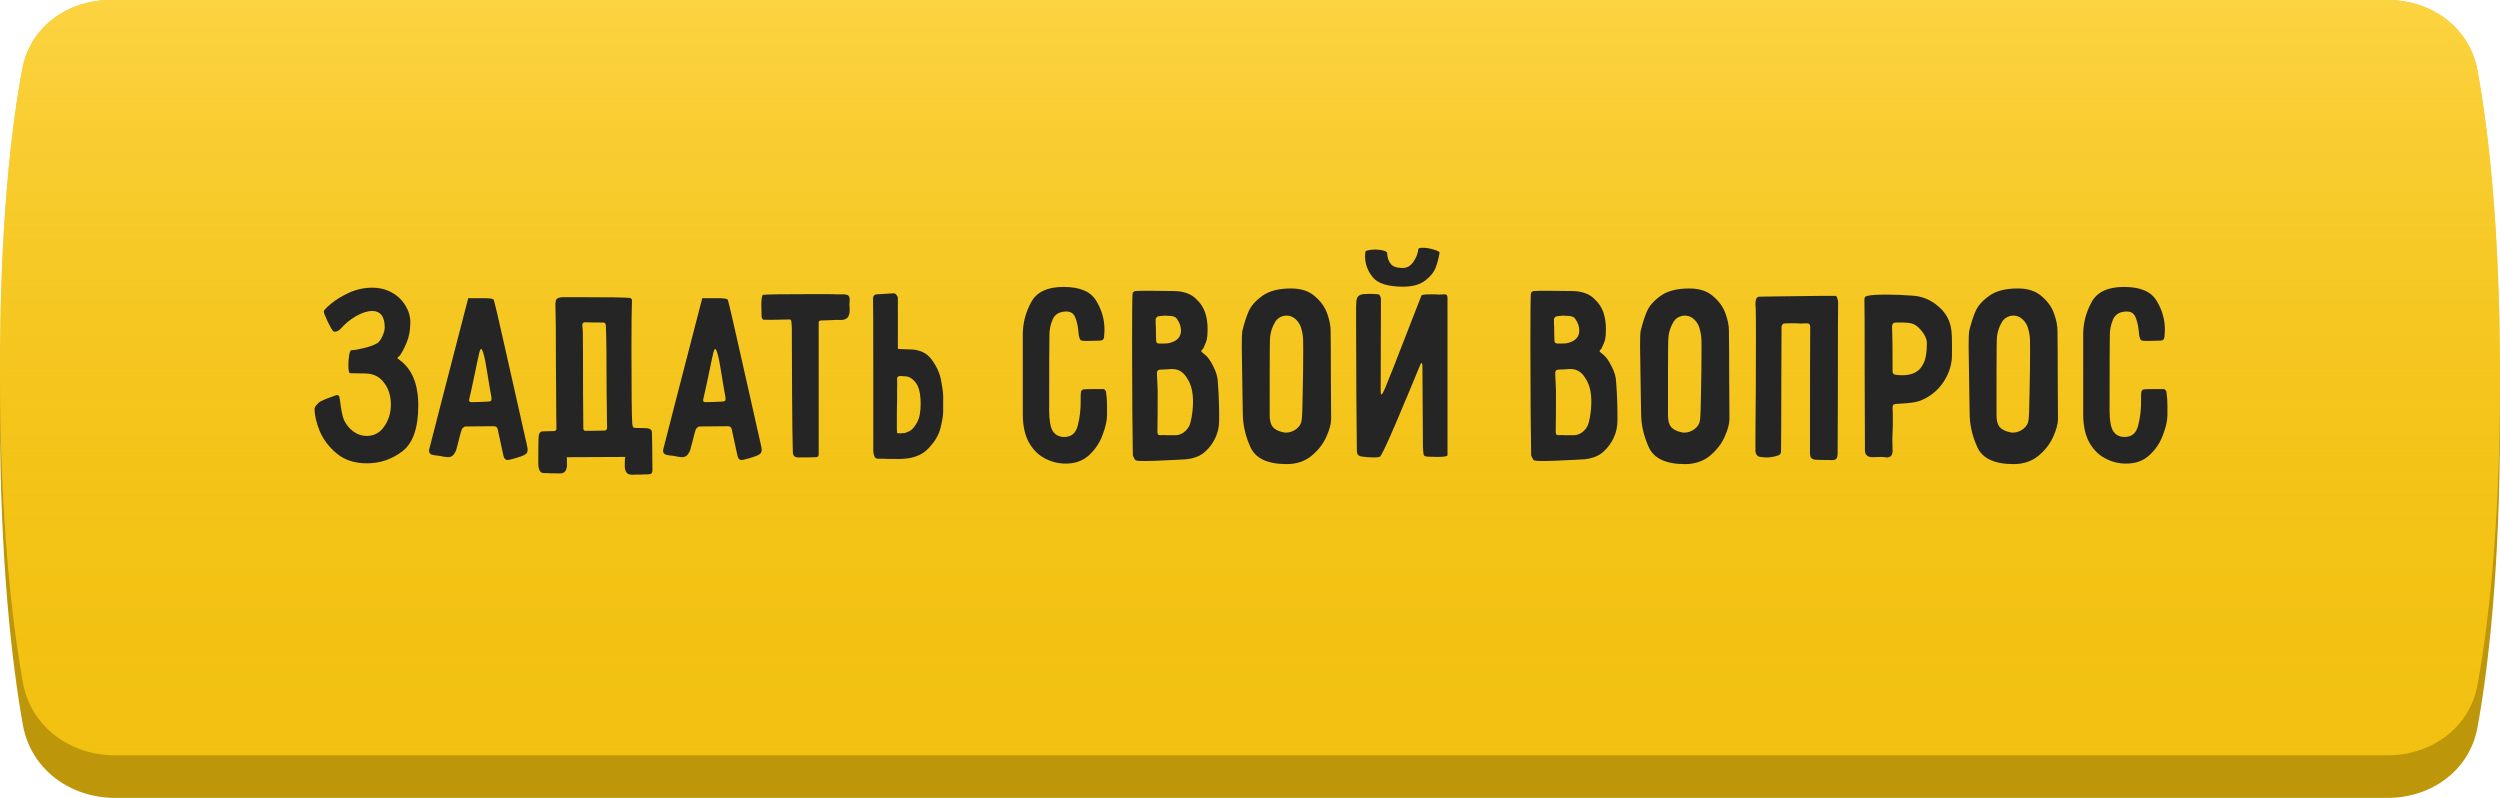
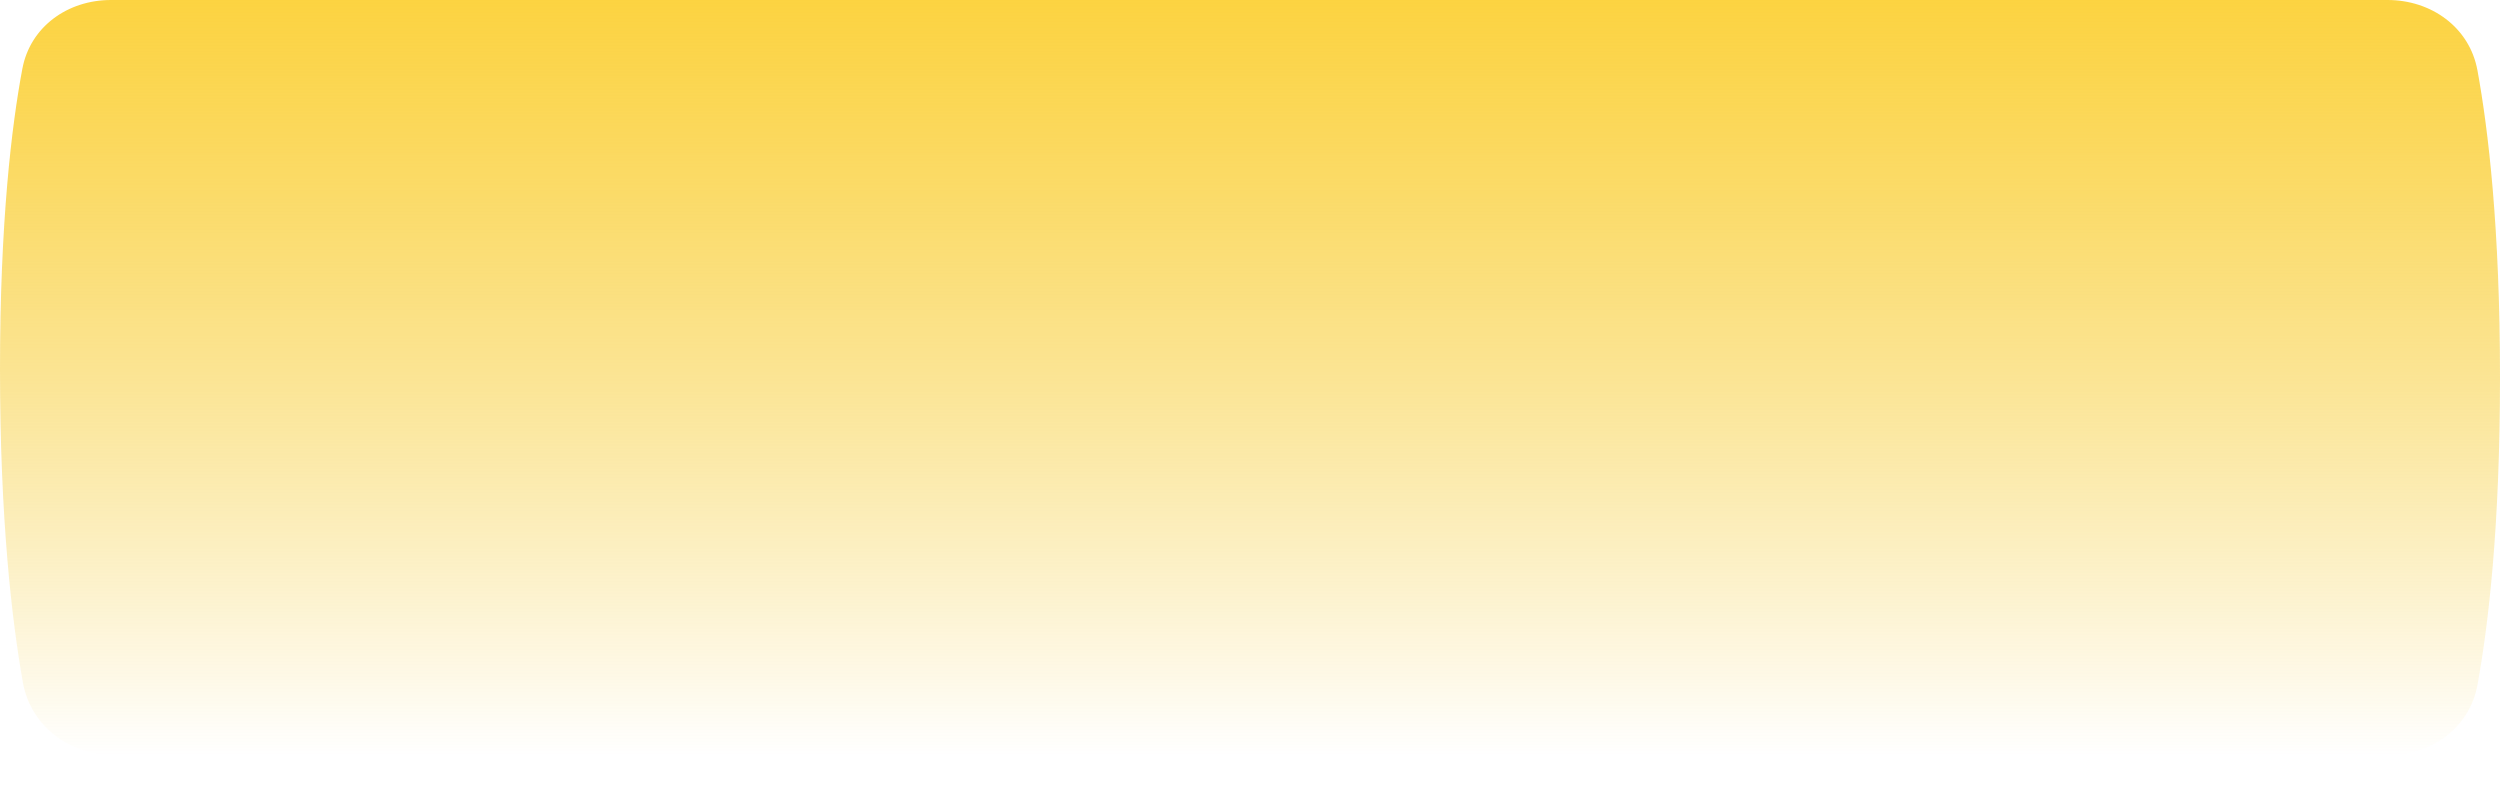
<svg xmlns="http://www.w3.org/2000/svg" width="235" height="75" viewBox="0 0 235 75" fill="none">
-   <path d="M2.101 10.467C2.847 6.489 6.385 4 10.432 4H224.427C228.545 4 232.139 6.566 232.881 10.616C233.891 16.134 235 25.399 235 39.5C235 53.6 233.891 62.866 232.881 68.384C232.139 72.434 228.545 75 224.427 75H10.815C6.578 75 2.886 72.299 2.147 68.127C1.129 62.381 1.62637e-09 52.832 1.04992e-09 38.736C4.82236e-10 24.854 1.095 15.829 2.101 10.467Z" fill="#BE960A" />
-   <path d="M2.101 6.467C2.847 2.489 6.385 0 10.432 0H224.427C228.545 0 232.139 2.566 232.881 6.616C233.891 12.134 235 21.399 235 35.5C235 49.6 233.891 58.866 232.881 64.384C232.139 68.434 228.545 71 224.427 71H10.815C6.578 71 2.886 68.299 2.147 64.127C1.129 58.381 1.62637e-09 48.832 1.04992e-09 34.736C4.82236e-10 20.854 1.095 11.829 2.101 6.467Z" fill="#F2C111" />
  <path d="M2.101 6.467C2.847 2.489 6.385 0 10.432 0H224.427C228.545 0 232.139 2.566 232.881 6.616C233.891 12.134 235 21.399 235 35.5C235 49.6 233.891 58.866 232.881 64.384C232.139 68.434 228.545 71 224.427 71H10.815C6.578 71 2.886 68.299 2.147 64.127C1.129 58.381 1.62637e-09 48.832 1.04992e-09 34.736C4.82236e-10 20.854 1.095 11.829 2.101 6.467Z" fill="url(#paint0_linear_138_88)" />
-   <path d="M31.304 31.111C31.352 31.159 31.408 31.183 31.472 31.183C31.681 31.183 31.881 31.071 32.074 30.846C32.459 30.413 32.924 30.036 33.47 29.715C34.032 29.394 34.537 29.233 34.986 29.233C35.772 29.233 36.165 29.755 36.165 30.798C36.165 31.006 36.093 31.271 35.949 31.592C35.804 31.913 35.652 32.13 35.492 32.242C35.171 32.434 34.737 32.595 34.192 32.723C33.662 32.852 33.277 32.916 33.037 32.916C32.956 32.916 32.884 33.068 32.82 33.373C32.772 33.678 32.748 33.999 32.748 34.336C32.748 34.833 32.804 35.082 32.916 35.082C33.462 35.082 33.943 35.09 34.36 35.106C35.114 35.122 35.7 35.419 36.117 35.996C36.534 36.558 36.743 37.232 36.743 38.018C36.743 38.804 36.534 39.494 36.117 40.088C35.716 40.681 35.163 40.978 34.457 40.978C34.023 40.978 33.614 40.842 33.229 40.569C32.86 40.296 32.579 39.968 32.387 39.583C32.258 39.342 32.146 38.917 32.05 38.307C31.97 37.681 31.913 37.32 31.881 37.224C31.865 37.192 31.817 37.168 31.737 37.152C31.673 37.12 31.625 37.12 31.593 37.152C30.887 37.392 30.389 37.593 30.101 37.753C29.972 37.834 29.852 37.946 29.739 38.09C29.627 38.219 29.571 38.339 29.571 38.451C29.571 39.029 29.731 39.719 30.052 40.521C30.389 41.323 30.927 42.029 31.665 42.639C32.403 43.249 33.349 43.553 34.505 43.553C35.724 43.553 36.831 43.176 37.826 42.422C38.821 41.652 39.318 40.216 39.318 38.114C39.318 36.125 38.741 34.705 37.585 33.855C37.441 33.758 37.369 33.686 37.369 33.638C37.369 33.606 37.393 33.574 37.441 33.542C37.505 33.51 37.553 33.469 37.585 33.421C37.762 33.181 37.971 32.788 38.211 32.242C38.452 31.68 38.572 31.039 38.572 30.317C38.572 29.755 38.42 29.226 38.115 28.728C37.81 28.215 37.385 27.806 36.839 27.501C36.294 27.196 35.676 27.043 34.986 27.043C34.248 27.043 33.534 27.196 32.844 27.501C32.17 27.806 31.601 28.151 31.135 28.536C30.67 28.921 30.437 29.169 30.437 29.282C30.437 29.394 30.558 29.707 30.798 30.22C31.039 30.718 31.208 31.015 31.304 31.111ZM41.51 37.705L40.355 42.206C40.339 42.238 40.331 42.294 40.331 42.374C40.331 42.599 40.475 42.735 40.764 42.783C40.86 42.799 40.989 42.816 41.149 42.831C41.31 42.848 41.494 42.88 41.703 42.928C41.895 42.96 42.024 42.976 42.088 42.976C42.28 42.976 42.433 42.928 42.545 42.831C42.673 42.719 42.786 42.543 42.882 42.302C42.914 42.206 42.994 41.901 43.123 41.388C43.251 40.858 43.347 40.513 43.411 40.353C43.444 40.288 43.492 40.232 43.556 40.184C43.62 40.12 43.684 40.088 43.748 40.088L46.42 40.064C46.612 40.064 46.733 40.152 46.781 40.328L47.31 42.783C47.343 42.944 47.391 43.056 47.455 43.12C47.519 43.201 47.607 43.241 47.72 43.241C47.768 43.241 47.856 43.225 47.984 43.193C48.321 43.112 48.65 43.016 48.971 42.904C49.196 42.824 49.356 42.743 49.452 42.663C49.549 42.567 49.597 42.438 49.597 42.278C49.597 42.166 49.573 42.013 49.525 41.821L48.562 37.537C48.401 36.847 48.032 35.21 47.455 32.627C46.877 30.044 46.532 28.568 46.42 28.199C46.388 28.07 45.987 28.014 45.217 28.03C44.462 28.03 44.061 28.03 44.013 28.03L41.51 37.705ZM45.072 33.084C45.136 32.892 45.184 32.795 45.217 32.795C45.329 32.795 45.465 33.197 45.626 33.999L45.842 35.274C46.035 36.462 46.147 37.12 46.179 37.248C46.195 37.312 46.203 37.4 46.203 37.513C46.203 37.609 46.171 37.673 46.107 37.705C46.059 37.737 45.955 37.753 45.794 37.753C45.184 37.785 44.687 37.801 44.302 37.801C44.126 37.801 44.061 37.705 44.109 37.513C44.222 37.047 44.382 36.317 44.591 35.323C44.847 34.071 45.008 33.325 45.072 33.084ZM50.644 40.93C50.692 40.657 50.845 40.529 51.102 40.545L52.04 40.521C52.233 40.521 52.321 40.433 52.305 40.256C52.289 39.502 52.281 38.588 52.281 37.513C52.281 36.438 52.273 35.379 52.257 34.336C52.257 31.319 52.241 29.41 52.209 28.608C52.209 28.351 52.249 28.183 52.329 28.102C52.409 28.022 52.578 27.966 52.834 27.934H53.941C57.134 27.934 58.899 27.958 59.236 28.006C59.268 28.006 59.3 28.03 59.333 28.078C59.381 28.127 59.405 28.175 59.405 28.223C59.373 28.993 59.357 30.517 59.357 32.795C59.357 36.694 59.381 39.021 59.429 39.775C59.445 39.984 59.477 40.112 59.525 40.16C59.573 40.208 59.71 40.232 59.934 40.232C60.351 40.232 60.656 40.24 60.849 40.256C60.993 40.272 61.097 40.312 61.162 40.377C61.242 40.425 61.282 40.529 61.282 40.69C61.282 41.091 61.29 41.46 61.306 41.797L61.33 44.155C61.33 44.332 61.298 44.444 61.234 44.492C61.17 44.556 61.065 44.588 60.921 44.588C60.616 44.588 60.383 44.596 60.223 44.612C60.095 44.612 59.942 44.612 59.766 44.612C59.589 44.629 59.421 44.629 59.26 44.612C59.1 44.596 58.98 44.532 58.899 44.42C58.819 44.324 58.763 44.179 58.731 43.987V43.385C58.731 43.225 58.747 43.08 58.779 42.952L53.268 42.976C53.284 43.056 53.292 43.152 53.292 43.265V43.866C53.26 44.059 53.203 44.203 53.123 44.3C53.043 44.412 52.923 44.476 52.762 44.492C52.602 44.508 52.433 44.508 52.257 44.492C52.08 44.492 51.928 44.492 51.8 44.492C51.639 44.476 51.406 44.468 51.102 44.468C50.765 44.468 50.596 44.139 50.596 43.481C50.596 42.085 50.612 41.235 50.644 40.93ZM54.736 30.581C54.768 30.87 54.784 31.079 54.784 31.207C54.8 31.64 54.808 33.574 54.808 37.007L54.832 40.28C54.832 40.328 54.848 40.377 54.88 40.425C54.928 40.473 54.968 40.497 55.001 40.497C55.803 40.497 56.404 40.489 56.806 40.473C56.902 40.473 56.966 40.449 56.998 40.401C57.046 40.353 57.07 40.272 57.07 40.16C57.054 39.791 57.046 39.294 57.046 38.668C57.046 38.042 57.038 37.416 57.022 36.791C57.022 33.646 56.998 31.584 56.95 30.605C56.95 30.413 56.862 30.317 56.685 30.317C55.947 30.317 55.386 30.308 55.001 30.293C54.824 30.293 54.736 30.389 54.736 30.581ZM63.509 37.705L62.354 42.206C62.338 42.238 62.33 42.294 62.33 42.374C62.33 42.599 62.474 42.735 62.763 42.783C62.859 42.799 62.988 42.816 63.148 42.831C63.309 42.848 63.493 42.88 63.702 42.928C63.894 42.96 64.023 42.976 64.087 42.976C64.279 42.976 64.432 42.928 64.544 42.831C64.672 42.719 64.785 42.543 64.881 42.302C64.913 42.206 64.993 41.901 65.122 41.388C65.25 40.858 65.346 40.513 65.41 40.353C65.443 40.288 65.491 40.232 65.555 40.184C65.619 40.12 65.683 40.088 65.747 40.088L68.419 40.064C68.611 40.064 68.732 40.152 68.78 40.328L69.309 42.783C69.341 42.944 69.39 43.056 69.454 43.12C69.518 43.201 69.606 43.241 69.719 43.241C69.767 43.241 69.855 43.225 69.983 43.193C70.32 43.112 70.649 43.016 70.97 42.904C71.195 42.824 71.355 42.743 71.451 42.663C71.548 42.567 71.596 42.438 71.596 42.278C71.596 42.166 71.572 42.013 71.524 41.821L70.561 37.537C70.4 36.847 70.031 35.21 69.454 32.627C68.876 30.044 68.531 28.568 68.419 28.199C68.387 28.07 67.986 28.014 67.216 28.03C66.461 28.03 66.06 28.03 66.012 28.03L63.509 37.705ZM67.071 33.084C67.135 32.892 67.183 32.795 67.216 32.795C67.328 32.795 67.464 33.197 67.625 33.999L67.841 35.274C68.034 36.462 68.146 37.12 68.178 37.248C68.194 37.312 68.202 37.4 68.202 37.513C68.202 37.609 68.17 37.673 68.106 37.705C68.058 37.737 67.954 37.753 67.793 37.753C67.183 37.785 66.686 37.801 66.301 37.801C66.124 37.801 66.06 37.705 66.108 37.513C66.221 37.047 66.381 36.317 66.59 35.323C66.847 34.071 67.007 33.325 67.071 33.084ZM71.71 27.717C71.614 27.797 71.566 28.11 71.566 28.656L71.59 29.787C71.59 29.835 71.614 29.891 71.662 29.956C71.694 30.02 71.726 30.052 71.758 30.052C72.079 30.068 72.544 30.068 73.154 30.052C73.78 30.036 74.141 30.028 74.237 30.028C74.333 30.028 74.389 30.14 74.405 30.365C74.421 30.573 74.43 30.718 74.43 30.798C74.43 31.809 74.438 33.774 74.454 36.694C74.47 39.614 74.494 41.54 74.526 42.471C74.526 42.824 74.694 43 75.031 43C75.769 43 76.323 42.992 76.692 42.976C76.868 42.976 76.957 42.888 76.957 42.711V33.999V30.389V30.317C76.957 30.188 77.037 30.124 77.197 30.124L77.991 30.1C78.457 30.068 78.81 30.06 79.05 30.076C79.516 30.076 79.78 29.867 79.845 29.45C79.861 29.354 79.869 29.201 79.869 28.993C79.869 28.913 79.861 28.808 79.845 28.68C79.845 28.552 79.853 28.399 79.869 28.223V28.127C79.869 27.966 79.829 27.854 79.748 27.79C79.684 27.725 79.556 27.685 79.363 27.669C79.299 27.669 79.091 27.669 78.737 27.669C78.401 27.653 77.807 27.645 76.957 27.645C73.716 27.645 71.967 27.669 71.71 27.717ZM84.399 27.958C84.399 27.926 84.359 27.854 84.279 27.741C84.199 27.613 84.094 27.557 83.966 27.573L82.402 27.669C82.177 27.685 82.065 27.83 82.065 28.102C82.081 28.407 82.089 30.862 82.089 35.467V42.447C82.105 42.639 82.145 42.799 82.209 42.928C82.273 43.056 82.386 43.12 82.546 43.12H83.028C83.252 43.136 83.742 43.144 84.496 43.144C85.731 43.144 86.654 42.816 87.263 42.158C87.889 41.5 88.274 40.842 88.419 40.184C88.579 39.526 88.659 39.029 88.659 38.692V37.248C88.659 36.927 88.595 36.438 88.467 35.78C88.354 35.122 88.066 34.472 87.6 33.83C87.135 33.172 86.429 32.844 85.482 32.844C85.242 32.844 85.017 32.836 84.808 32.82C84.6 32.803 84.463 32.795 84.399 32.795V27.958ZM84.327 40.69C84.311 40.673 84.303 40.361 84.303 39.751C84.303 38.836 84.311 38.138 84.327 37.657C84.327 37.304 84.327 36.935 84.327 36.55C84.343 36.165 84.343 35.852 84.327 35.611C84.327 35.515 84.351 35.451 84.399 35.419C84.448 35.371 84.52 35.347 84.616 35.347L85.049 35.371C85.418 35.371 85.755 35.563 86.06 35.948C86.381 36.333 86.541 37.015 86.541 37.994C86.541 38.732 86.429 39.302 86.204 39.703C85.996 40.104 85.763 40.377 85.506 40.521C85.25 40.649 85.049 40.714 84.905 40.714L84.544 40.738C84.463 40.738 84.391 40.722 84.327 40.69ZM101.584 37.585C101.6 38.419 101.511 39.213 101.319 39.968C101.142 40.706 100.717 41.075 100.043 41.075C99.562 41.075 99.201 40.89 98.96 40.521C98.736 40.152 98.623 39.51 98.623 38.596C98.623 34.456 98.631 32.081 98.647 31.472C98.647 30.974 98.752 30.485 98.96 30.004C99.185 29.522 99.618 29.282 100.26 29.282C100.661 29.282 100.934 29.474 101.078 29.859C101.223 30.228 101.311 30.589 101.343 30.942C101.375 31.279 101.399 31.488 101.415 31.568C101.463 31.777 101.519 31.913 101.584 31.977C101.664 32.025 101.84 32.049 102.113 32.049L103.196 32.025C103.485 32.025 103.653 31.985 103.701 31.905C103.766 31.809 103.798 31.672 103.798 31.496C103.798 31.48 103.798 31.44 103.798 31.375C103.814 31.295 103.822 31.167 103.822 30.991C103.822 30.012 103.557 29.097 103.028 28.247C102.514 27.396 101.495 26.971 99.971 26.971C98.463 26.971 97.452 27.445 96.939 28.391C96.425 29.322 96.16 30.308 96.144 31.352V38.933C96.144 39.992 96.329 40.866 96.698 41.556C97.083 42.246 97.58 42.751 98.19 43.072C98.8 43.409 99.466 43.578 100.188 43.578C101.086 43.578 101.824 43.305 102.402 42.759C102.979 42.214 103.397 41.58 103.653 40.858C103.926 40.136 104.062 39.51 104.062 38.981C104.062 38.885 104.062 38.604 104.062 38.138C104.062 37.673 104.03 37.232 103.966 36.815C103.966 36.767 103.934 36.718 103.87 36.67C103.822 36.606 103.774 36.574 103.726 36.574H102.811C102.378 36.574 102.065 36.582 101.872 36.598C101.808 36.598 101.744 36.63 101.68 36.694C101.632 36.759 101.608 36.815 101.608 36.863C101.592 36.975 101.584 37.112 101.584 37.272C101.584 37.416 101.584 37.521 101.584 37.585ZM106.463 27.573C106.431 27.862 106.415 29.434 106.415 32.29C106.415 34.617 106.423 36.775 106.439 38.764C106.455 40.754 106.471 42.102 106.487 42.807C106.487 42.824 106.519 42.896 106.584 43.024C106.648 43.169 106.72 43.257 106.8 43.289C106.929 43.321 107.193 43.337 107.594 43.337C108.156 43.337 108.846 43.313 109.664 43.265C110.483 43.233 111.1 43.201 111.517 43.169C112.272 43.088 112.865 42.848 113.298 42.447C113.716 42.061 114.036 41.62 114.261 41.123C114.486 40.625 114.598 40.104 114.598 39.558C114.614 38.419 114.574 37.208 114.478 35.924C114.462 35.443 114.317 34.946 114.045 34.432C113.788 33.903 113.523 33.534 113.25 33.325C113.026 33.164 112.913 33.052 112.913 32.988C112.913 32.956 112.945 32.916 113.01 32.868C113.074 32.803 113.114 32.747 113.13 32.699C113.306 32.33 113.411 32.066 113.443 31.905C113.491 31.68 113.515 31.36 113.515 30.942C113.515 29.739 113.194 28.832 112.552 28.223C112.264 27.902 111.927 27.677 111.542 27.549C111.172 27.421 110.739 27.356 110.242 27.356L107.907 27.332C107.378 27.332 106.985 27.34 106.728 27.356C106.664 27.372 106.6 27.404 106.536 27.453C106.487 27.501 106.463 27.541 106.463 27.573ZM109.544 29.667C109.64 29.683 109.769 29.691 109.929 29.691C110.089 29.691 110.226 29.715 110.338 29.763C110.467 29.795 110.571 29.875 110.651 30.004C110.892 30.341 111.012 30.694 111.012 31.063C111.012 31.672 110.651 32.066 109.929 32.242C109.817 32.274 109.664 32.29 109.472 32.29C109.279 32.29 109.127 32.29 109.014 32.29H108.942C108.766 32.29 108.678 32.194 108.678 32.001C108.661 31.729 108.653 31.327 108.653 30.798C108.637 30.621 108.629 30.357 108.629 30.004C108.629 29.956 108.653 29.907 108.702 29.859C108.75 29.795 108.798 29.755 108.846 29.739C108.894 29.723 109.127 29.699 109.544 29.667ZM111.59 35.563C111.959 36.093 112.143 36.823 112.143 37.753C112.143 38.427 112.063 39.085 111.903 39.727C111.822 40.032 111.662 40.296 111.421 40.521C111.181 40.746 110.908 40.874 110.603 40.906H109.881C109.801 40.906 109.696 40.906 109.568 40.906C109.456 40.89 109.319 40.89 109.159 40.906H109.087C108.974 40.906 108.894 40.882 108.846 40.834C108.814 40.786 108.798 40.698 108.798 40.569C108.814 39.719 108.822 38.435 108.822 36.718L108.75 35.082C108.75 34.857 108.854 34.745 109.063 34.745C109.175 34.745 109.367 34.737 109.64 34.721C109.913 34.689 110.154 34.681 110.362 34.697C110.876 34.745 111.285 35.034 111.59 35.563ZM116.775 31.135C116.743 31.327 116.727 31.817 116.727 32.603C116.727 33.084 116.751 34.697 116.799 37.441L116.823 38.836C116.823 39.911 117.064 40.978 117.545 42.037C118.027 43.096 119.158 43.626 120.939 43.626C121.869 43.626 122.647 43.369 123.273 42.856C123.899 42.342 124.364 41.748 124.669 41.075C124.974 40.401 125.126 39.839 125.126 39.39C125.126 38.315 125.118 36.927 125.102 35.226C125.102 33.526 125.094 32.138 125.078 31.063C125.078 30.613 124.974 30.092 124.765 29.498C124.557 28.889 124.172 28.343 123.61 27.862C123.065 27.364 122.31 27.116 121.348 27.116C120.193 27.116 119.294 27.348 118.652 27.814C118.027 28.263 117.601 28.744 117.377 29.258C117.152 29.771 116.952 30.397 116.775 31.135ZM122.479 31.688C122.495 31.736 122.503 32.162 122.503 32.964C122.503 34.135 122.487 35.427 122.455 36.839C122.439 38.235 122.407 39.117 122.359 39.486C122.327 39.807 122.158 40.088 121.853 40.328C121.548 40.553 121.227 40.666 120.891 40.666C120.778 40.666 120.698 40.657 120.65 40.641C120.185 40.545 119.848 40.377 119.639 40.136C119.446 39.895 119.35 39.534 119.35 39.053V37.97V34.913C119.35 32.924 119.366 31.825 119.398 31.616C119.446 31.183 119.583 30.766 119.807 30.365C119.92 30.14 120.072 29.972 120.265 29.859C120.473 29.731 120.698 29.667 120.939 29.667C121.324 29.667 121.661 29.835 121.949 30.172C122.126 30.381 122.246 30.605 122.31 30.846C122.391 31.087 122.447 31.367 122.479 31.688ZM130.386 23.77C130.37 23.674 130.249 23.602 130.025 23.554C129.816 23.489 129.559 23.457 129.254 23.457C128.998 23.457 128.781 23.482 128.605 23.53C128.428 23.562 128.34 23.618 128.34 23.698L128.316 24.083C128.316 24.805 128.556 25.463 129.038 26.057C129.519 26.65 130.466 26.947 131.878 26.947C132.776 26.947 133.474 26.755 133.972 26.369C134.469 25.985 134.798 25.575 134.958 25.142C135.119 24.709 135.239 24.252 135.319 23.77C135.335 23.674 135.151 23.57 134.766 23.457C134.397 23.345 134.052 23.289 133.731 23.289C133.458 23.289 133.322 23.337 133.322 23.433C133.274 23.851 133.113 24.252 132.84 24.637C132.584 25.006 132.255 25.19 131.854 25.19C131.324 25.19 130.955 25.07 130.747 24.829C130.538 24.589 130.418 24.236 130.386 23.77ZM130.386 36.02C130.305 36.245 130.209 36.478 130.097 36.718C129.984 36.959 129.904 37.08 129.856 37.08C129.808 37.08 129.784 36.959 129.784 36.718L129.808 28.127V28.102C129.808 28.022 129.784 27.934 129.736 27.838C129.688 27.741 129.64 27.685 129.591 27.669C129.238 27.637 128.958 27.621 128.749 27.621L128.171 27.645C127.947 27.677 127.786 27.741 127.69 27.838C127.594 27.918 127.53 28.07 127.498 28.295C127.498 28.343 127.49 28.52 127.473 28.824C127.473 29.113 127.473 29.651 127.473 30.437C127.473 32.699 127.481 34.994 127.498 37.32C127.514 39.631 127.53 41.323 127.546 42.398C127.546 42.671 127.674 42.84 127.931 42.904C128.316 42.968 128.717 43 129.134 43C129.423 43 129.615 42.976 129.712 42.928C129.84 42.864 130.354 41.781 131.252 39.679C132.151 37.561 132.848 35.892 133.346 34.673C133.49 34.304 133.579 34.119 133.611 34.119C133.643 34.119 133.667 34.151 133.683 34.215C133.699 34.264 133.707 34.304 133.707 34.336L133.755 41.965C133.771 42.398 133.795 42.663 133.827 42.759C133.859 42.856 133.996 42.912 134.236 42.928L135.127 42.952C135.753 42.952 136.065 42.896 136.065 42.783V32.025V28.006C136.065 27.862 136.033 27.765 135.969 27.717C135.921 27.669 135.825 27.653 135.68 27.669C135.568 27.685 135.44 27.693 135.295 27.693C135.167 27.677 135.047 27.669 134.934 27.669H134.429C133.899 27.669 133.627 27.709 133.611 27.79C133.29 28.624 132.712 30.108 131.878 32.242C131.059 34.36 130.562 35.619 130.386 36.02ZM143.904 27.573C143.872 27.862 143.856 29.434 143.856 32.29C143.856 34.617 143.864 36.775 143.88 38.764C143.896 40.754 143.912 42.102 143.928 42.807C143.928 42.824 143.96 42.896 144.024 43.024C144.088 43.169 144.161 43.257 144.241 43.289C144.369 43.321 144.634 43.337 145.035 43.337C145.597 43.337 146.287 43.313 147.105 43.265C147.923 43.233 148.541 43.201 148.958 43.169C149.712 43.088 150.306 42.848 150.739 42.447C151.156 42.061 151.477 41.62 151.702 41.123C151.926 40.625 152.039 40.104 152.039 39.558C152.055 38.419 152.015 37.208 151.918 35.924C151.902 35.443 151.758 34.946 151.485 34.432C151.228 33.903 150.964 33.534 150.691 33.325C150.466 33.164 150.354 33.052 150.354 32.988C150.354 32.956 150.386 32.916 150.45 32.868C150.514 32.803 150.554 32.747 150.57 32.699C150.747 32.33 150.851 32.066 150.883 31.905C150.931 31.68 150.956 31.36 150.956 30.942C150.956 29.739 150.635 28.832 149.993 28.223C149.704 27.902 149.367 27.677 148.982 27.549C148.613 27.421 148.18 27.356 147.682 27.356L145.348 27.332C144.818 27.332 144.425 27.34 144.169 27.356C144.104 27.372 144.04 27.404 143.976 27.453C143.928 27.501 143.904 27.541 143.904 27.573ZM146.984 29.667C147.081 29.683 147.209 29.691 147.37 29.691C147.53 29.691 147.666 29.715 147.779 29.763C147.907 29.795 148.011 29.875 148.092 30.004C148.332 30.341 148.453 30.694 148.453 31.063C148.453 31.672 148.092 32.066 147.37 32.242C147.257 32.274 147.105 32.29 146.912 32.29C146.72 32.29 146.567 32.29 146.455 32.29H146.383C146.206 32.29 146.118 32.194 146.118 32.001C146.102 31.729 146.094 31.327 146.094 30.798C146.078 30.621 146.07 30.357 146.07 30.004C146.07 29.956 146.094 29.907 146.142 29.859C146.19 29.795 146.238 29.755 146.287 29.739C146.335 29.723 146.567 29.699 146.984 29.667ZM149.03 35.563C149.399 36.093 149.584 36.823 149.584 37.753C149.584 38.427 149.503 39.085 149.343 39.727C149.263 40.032 149.102 40.296 148.862 40.521C148.621 40.746 148.348 40.874 148.043 40.906H147.321C147.241 40.906 147.137 40.906 147.009 40.906C146.896 40.89 146.76 40.89 146.599 40.906H146.527C146.415 40.906 146.335 40.882 146.287 40.834C146.254 40.786 146.238 40.698 146.238 40.569C146.254 39.719 146.262 38.435 146.262 36.718L146.19 35.082C146.19 34.857 146.295 34.745 146.503 34.745C146.615 34.745 146.808 34.737 147.081 34.721C147.353 34.689 147.594 34.681 147.803 34.697C148.316 34.745 148.725 35.034 149.03 35.563ZM154.216 31.135C154.183 31.327 154.167 31.817 154.167 32.603C154.167 33.084 154.191 34.697 154.24 37.441L154.264 38.836C154.264 39.911 154.504 40.978 154.986 42.037C155.467 43.096 156.598 43.626 158.379 43.626C159.31 43.626 160.088 43.369 160.714 42.856C161.339 42.342 161.805 41.748 162.11 41.075C162.414 40.401 162.567 39.839 162.567 39.39C162.567 38.315 162.559 36.927 162.543 35.226C162.543 33.526 162.535 32.138 162.519 31.063C162.519 30.613 162.414 30.092 162.206 29.498C161.997 28.889 161.612 28.343 161.051 27.862C160.505 27.364 159.751 27.116 158.788 27.116C157.633 27.116 156.735 27.348 156.093 27.814C155.467 28.263 155.042 28.744 154.817 29.258C154.593 29.771 154.392 30.397 154.216 31.135ZM159.919 31.688C159.936 31.736 159.944 32.162 159.944 32.964C159.944 34.135 159.927 35.427 159.895 36.839C159.879 38.235 159.847 39.117 159.799 39.486C159.767 39.807 159.599 40.088 159.294 40.328C158.989 40.553 158.668 40.666 158.331 40.666C158.219 40.666 158.138 40.657 158.09 40.641C157.625 40.545 157.288 40.377 157.08 40.136C156.887 39.895 156.791 39.534 156.791 39.053V37.97V34.913C156.791 32.924 156.807 31.825 156.839 31.616C156.887 31.183 157.023 30.766 157.248 30.365C157.36 30.14 157.513 29.972 157.705 29.859C157.914 29.731 158.138 29.667 158.379 29.667C158.764 29.667 159.101 29.835 159.39 30.172C159.566 30.381 159.687 30.605 159.751 30.846C159.831 31.087 159.887 31.367 159.919 31.688ZM170.161 30.75C170.145 31.777 170.137 35.716 170.137 42.567C170.137 42.791 170.177 42.952 170.257 43.048C170.337 43.144 170.49 43.201 170.714 43.217C170.987 43.233 171.42 43.241 172.014 43.241C172.303 43.273 172.495 43.241 172.591 43.144C172.688 43.064 172.736 42.88 172.736 42.591C172.736 40.601 172.744 38.732 172.76 36.983C172.76 31.576 172.768 28.704 172.784 28.367C172.784 28.303 172.76 28.199 172.712 28.054C172.68 27.91 172.624 27.83 172.543 27.814C172.415 27.797 170.57 27.814 167.008 27.862L165.395 27.886C165.139 27.886 165.01 28.11 165.01 28.56L165.034 28.921C165.05 29.177 165.058 30.068 165.058 31.592C165.058 34.962 165.042 38.106 165.01 41.026V42.35C165.01 42.511 165.05 42.647 165.131 42.759C165.211 42.872 165.323 42.936 165.468 42.952C165.724 42.984 165.917 43 166.045 43C166.446 43 166.839 42.928 167.224 42.783C167.321 42.735 167.385 42.639 167.417 42.495C167.433 41.211 167.441 39.278 167.441 36.694C167.457 34.111 167.465 32.114 167.465 30.702C167.465 30.654 167.489 30.597 167.537 30.533C167.585 30.453 167.626 30.413 167.658 30.413C167.786 30.397 167.995 30.389 168.283 30.389H168.813C168.941 30.389 169.094 30.397 169.27 30.413C169.447 30.413 169.639 30.405 169.848 30.389C169.96 30.389 170.04 30.421 170.088 30.485C170.137 30.533 170.161 30.621 170.161 30.75ZM183.486 32.483C183.486 31.809 183.47 31.352 183.438 31.111C183.342 30.196 182.941 29.434 182.235 28.824C181.529 28.199 180.711 27.854 179.78 27.79C178.946 27.725 178.095 27.693 177.229 27.693C176.395 27.693 175.833 27.733 175.544 27.814C175.432 27.83 175.352 27.87 175.304 27.934C175.271 27.982 175.255 28.062 175.255 28.175C175.271 28.463 175.279 30.758 175.279 35.058L175.304 42.35C175.304 42.735 175.52 42.944 175.953 42.976L176.772 42.952C176.948 42.952 177.076 42.96 177.157 42.976L177.349 43C177.718 43 177.903 42.791 177.903 42.374C177.887 41.973 177.879 41.628 177.879 41.339C177.895 41.035 177.903 40.786 177.903 40.593C177.919 40.337 177.927 39.944 177.927 39.414C177.927 38.949 177.919 38.596 177.903 38.355C177.903 38.211 177.919 38.114 177.951 38.066C177.999 38.018 178.095 37.986 178.24 37.97C178.384 37.954 178.729 37.93 179.275 37.898C179.82 37.85 180.237 37.769 180.526 37.657C181.441 37.288 182.163 36.702 182.692 35.9C183.222 35.098 183.486 34.248 183.486 33.349V32.483ZM177.903 34.962C177.903 32.86 177.887 31.44 177.855 30.702C177.855 30.445 177.975 30.317 178.216 30.317C178.264 30.317 178.432 30.317 178.721 30.317C179.01 30.317 179.275 30.333 179.515 30.365C179.916 30.429 180.277 30.662 180.598 31.063C180.935 31.464 181.112 31.849 181.128 32.218C181.128 32.683 181.096 33.092 181.032 33.445C180.983 33.782 180.863 34.103 180.67 34.408C180.318 34.986 179.692 35.274 178.793 35.274C178.504 35.274 178.264 35.25 178.071 35.202C178.039 35.186 177.999 35.154 177.951 35.106C177.919 35.058 177.903 35.01 177.903 34.962ZM185.099 31.135C185.067 31.327 185.051 31.817 185.051 32.603C185.051 33.084 185.075 34.697 185.123 37.441L185.147 38.836C185.147 39.911 185.387 40.978 185.869 42.037C186.35 43.096 187.481 43.626 189.262 43.626C190.193 43.626 190.971 43.369 191.597 42.856C192.223 42.342 192.688 41.748 192.993 41.075C193.298 40.401 193.45 39.839 193.45 39.39C193.45 38.315 193.442 36.927 193.426 35.226C193.426 33.526 193.418 32.138 193.402 31.063C193.402 30.613 193.298 30.092 193.089 29.498C192.88 28.889 192.495 28.343 191.934 27.862C191.388 27.364 190.634 27.116 189.671 27.116C188.516 27.116 187.618 27.348 186.976 27.814C186.35 28.263 185.925 28.744 185.7 29.258C185.476 29.771 185.275 30.397 185.099 31.135ZM190.803 31.688C190.819 31.736 190.827 32.162 190.827 32.964C190.827 34.135 190.811 35.427 190.779 36.839C190.763 38.235 190.73 39.117 190.682 39.486C190.65 39.807 190.482 40.088 190.177 40.328C189.872 40.553 189.551 40.666 189.214 40.666C189.102 40.666 189.022 40.657 188.974 40.641C188.508 40.545 188.171 40.377 187.963 40.136C187.77 39.895 187.674 39.534 187.674 39.053V37.97V34.913C187.674 32.924 187.69 31.825 187.722 31.616C187.77 31.183 187.907 30.766 188.131 30.365C188.243 30.14 188.396 29.972 188.588 29.859C188.797 29.731 189.022 29.667 189.262 29.667C189.647 29.667 189.984 29.835 190.273 30.172C190.45 30.381 190.57 30.605 190.634 30.846C190.714 31.087 190.771 31.367 190.803 31.688ZM201.26 37.585C201.276 38.419 201.188 39.213 200.996 39.968C200.819 40.706 200.394 41.075 199.72 41.075C199.239 41.075 198.878 40.89 198.637 40.521C198.412 40.152 198.3 39.51 198.3 38.596C198.3 34.456 198.308 32.081 198.324 31.472C198.324 30.974 198.428 30.485 198.637 30.004C198.862 29.522 199.295 29.282 199.937 29.282C200.338 29.282 200.611 29.474 200.755 29.859C200.899 30.228 200.988 30.589 201.02 30.942C201.052 31.279 201.076 31.488 201.092 31.568C201.14 31.777 201.196 31.913 201.26 31.977C201.341 32.025 201.517 32.049 201.79 32.049L202.873 32.025C203.162 32.025 203.33 31.985 203.378 31.905C203.442 31.809 203.475 31.672 203.475 31.496C203.475 31.48 203.475 31.44 203.475 31.375C203.491 31.295 203.499 31.167 203.499 30.991C203.499 30.012 203.234 29.097 202.704 28.247C202.191 27.396 201.172 26.971 199.648 26.971C198.14 26.971 197.129 27.445 196.615 28.391C196.102 29.322 195.837 30.308 195.821 31.352V38.933C195.821 39.992 196.006 40.866 196.375 41.556C196.76 42.246 197.257 42.751 197.867 43.072C198.477 43.409 199.142 43.578 199.864 43.578C200.763 43.578 201.501 43.305 202.079 42.759C202.656 42.214 203.073 41.58 203.33 40.858C203.603 40.136 203.739 39.51 203.739 38.981C203.739 38.885 203.739 38.604 203.739 38.138C203.739 37.673 203.707 37.232 203.643 36.815C203.643 36.767 203.611 36.718 203.547 36.67C203.499 36.606 203.45 36.574 203.402 36.574H202.488C202.055 36.574 201.742 36.582 201.549 36.598C201.485 36.598 201.421 36.63 201.357 36.694C201.309 36.759 201.284 36.815 201.284 36.863C201.268 36.975 201.26 37.112 201.26 37.272C201.26 37.416 201.26 37.521 201.26 37.585Z" fill="#252525" />
  <defs>
    <linearGradient id="paint0_linear_138_88" x1="117.5" y1="0" x2="117.5" y2="71" gradientUnits="userSpaceOnUse">
      <stop stop-color="#FCD341" />
      <stop offset="1" stop-color="#F2C111" stop-opacity="0" />
    </linearGradient>
  </defs>
</svg>